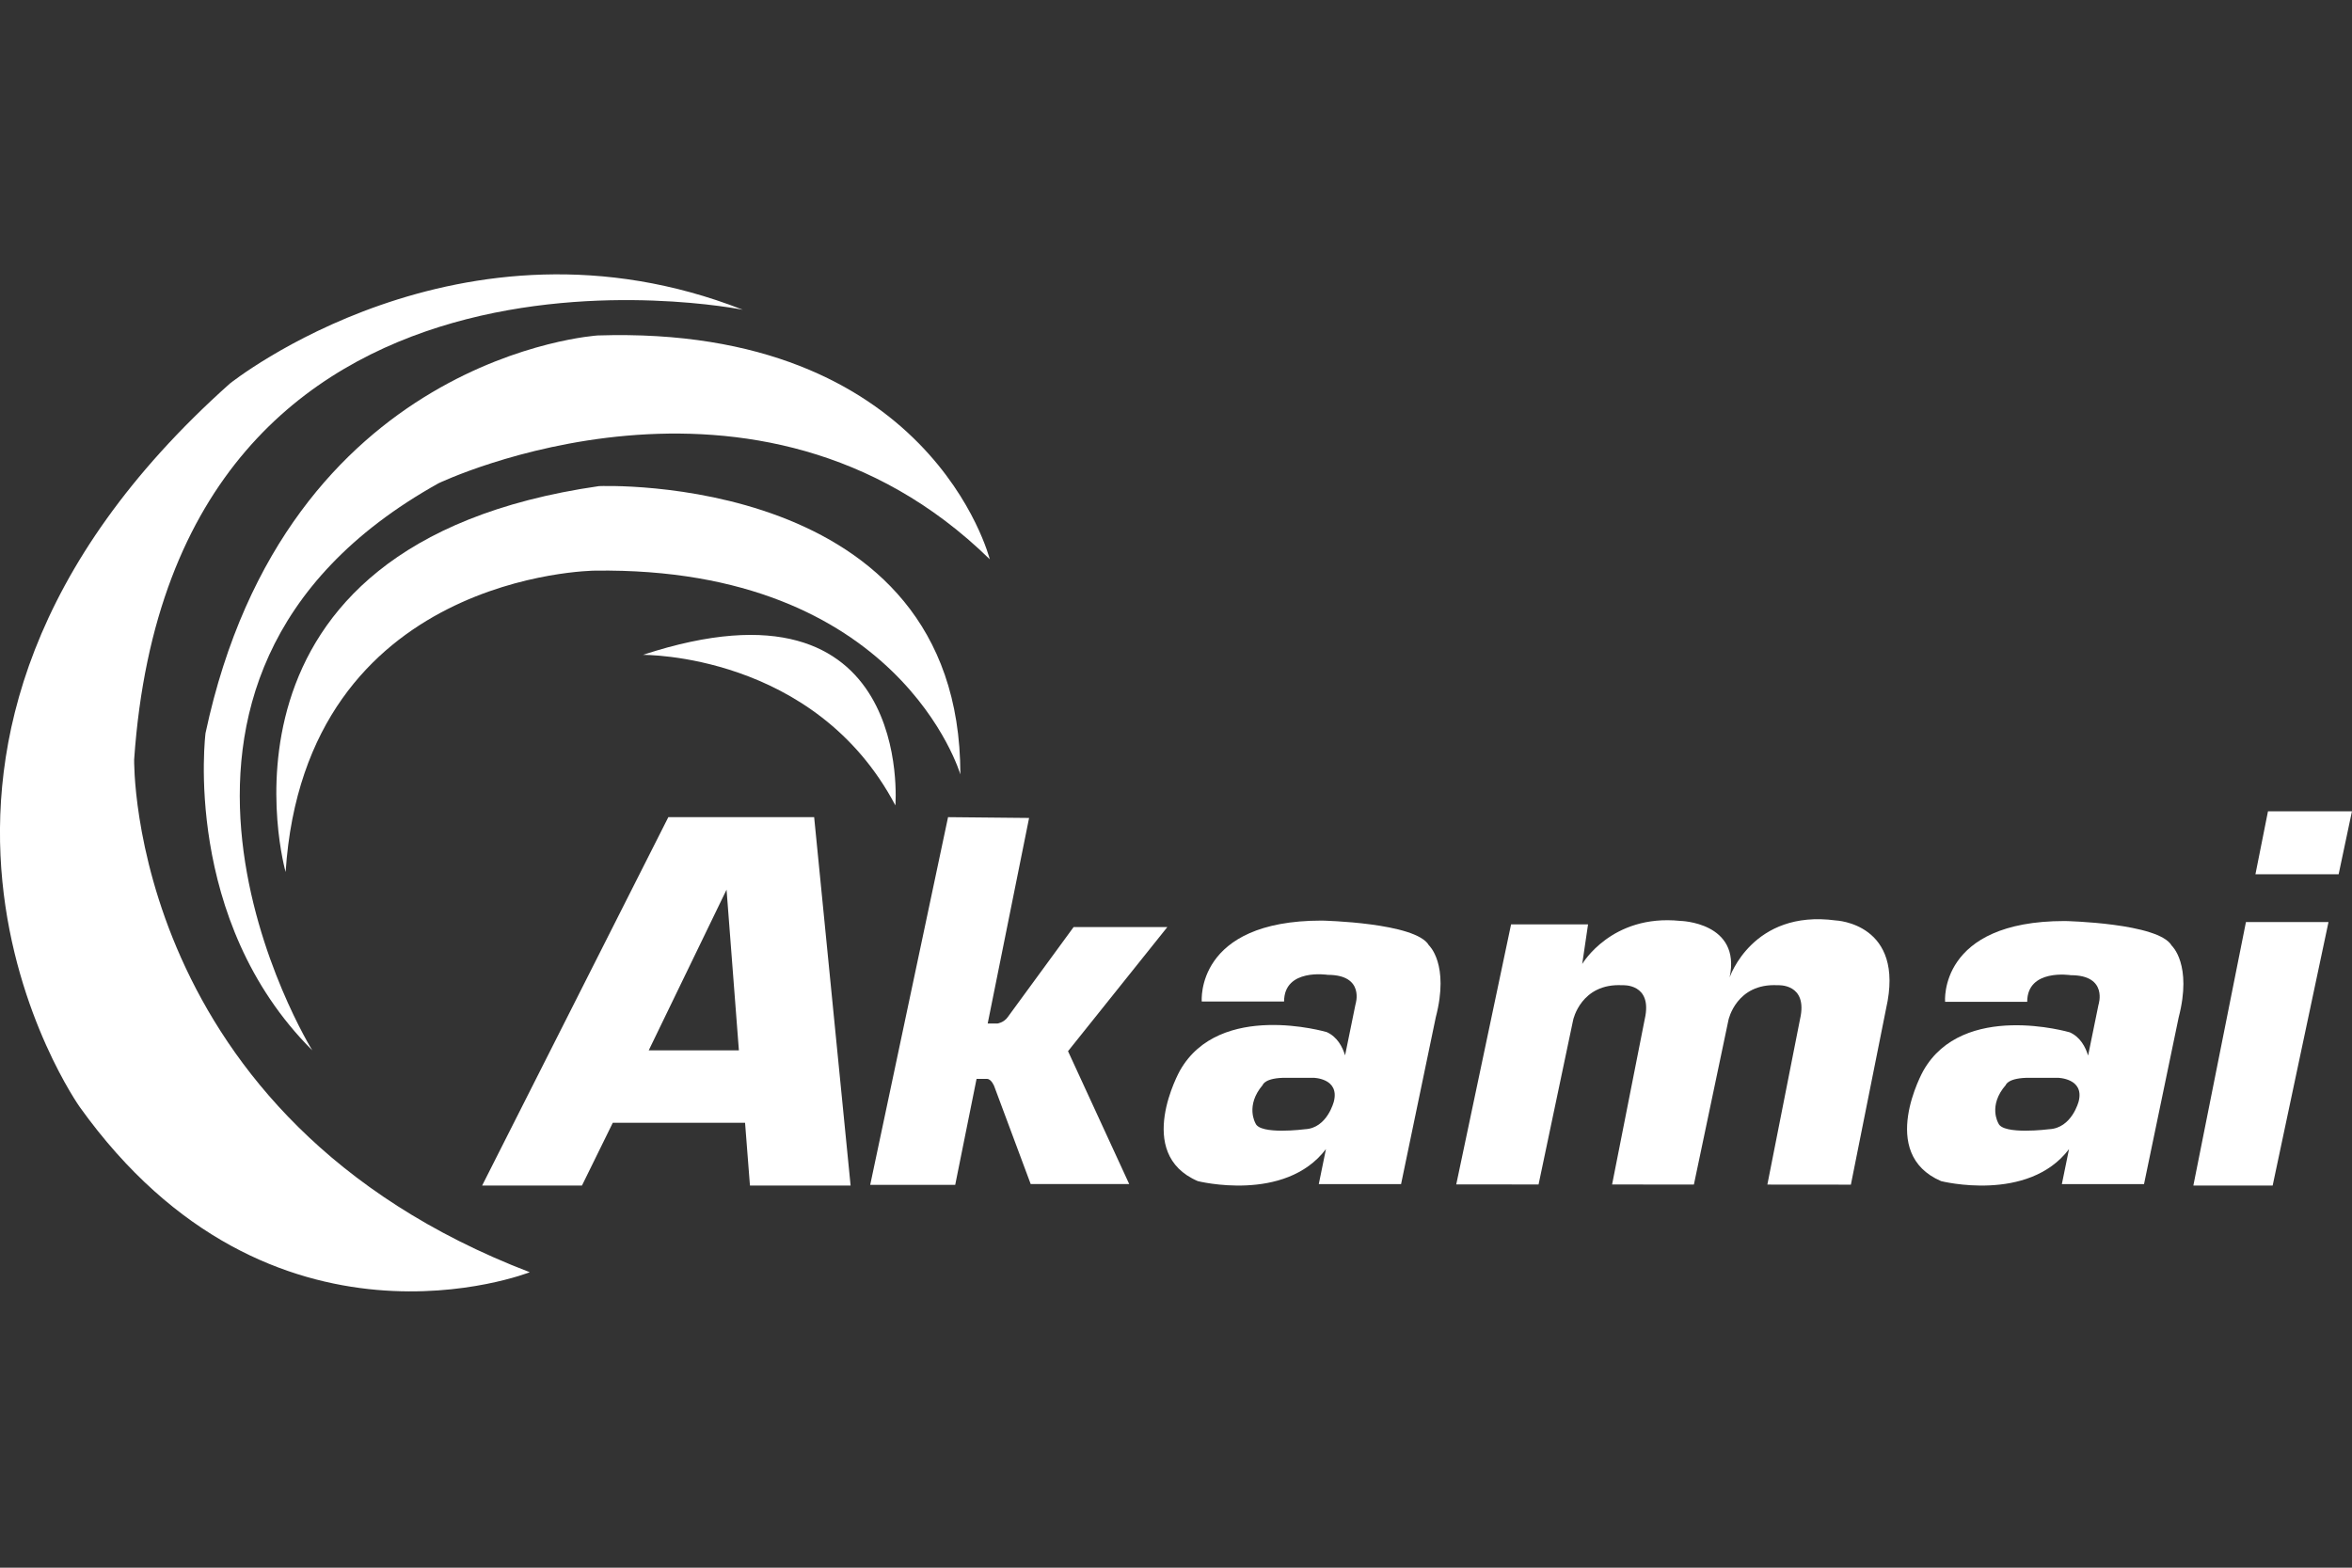
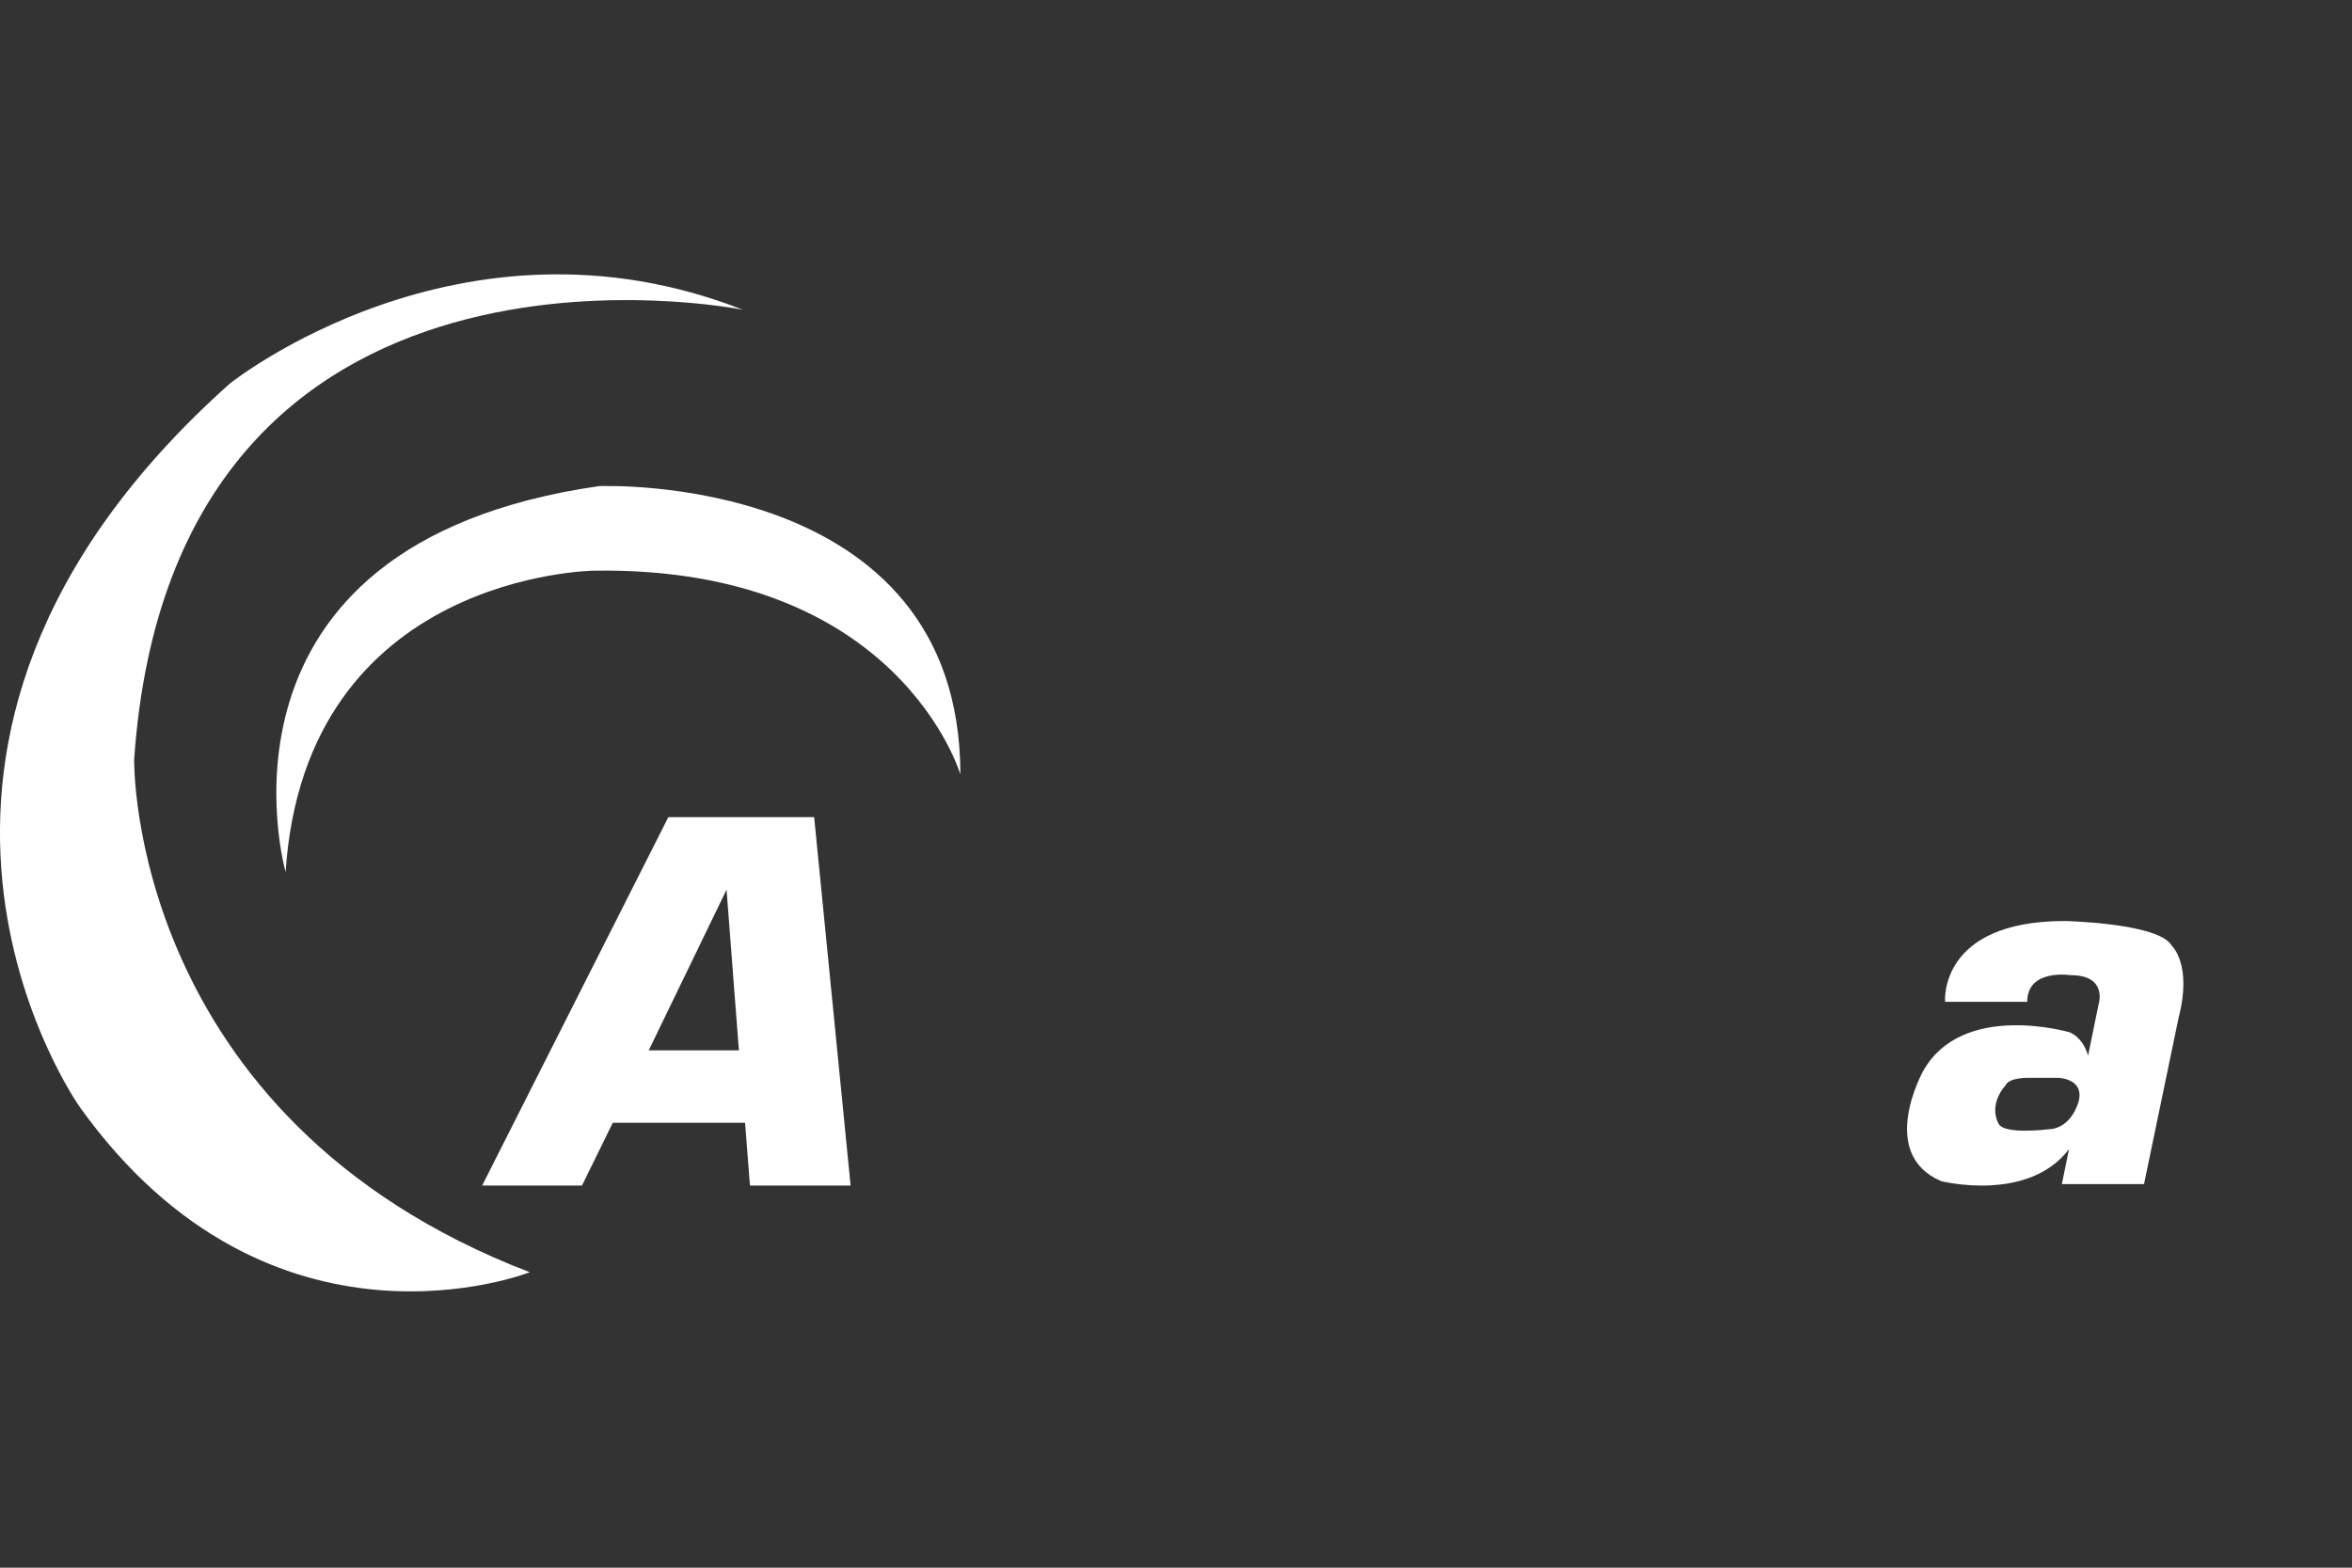
<svg xmlns="http://www.w3.org/2000/svg" width="1200" height="800" viewBox="0 0 1200 800" fill="none">
  <rect x="0" y="0" width="1200" height="800" fill="#333333" stroke="none" />
  <g clip-path="url(#clip0_1493_393)">
-     <path d="M327.984 334.188C327.984 334.188 415.728 333.082 456.826 411C456.826 411 466.82 288.557 327.984 334.188Z" fill="white" />
    <path d="M489.984 395.202C489.984 395.202 458.896 288.998 303.413 291.207C303.413 291.207 155.715 292.316 145.723 445C145.723 445 97.972 277.935 305.64 248.064C305.64 248.064 489.984 240.319 489.984 395.202Z" fill="white" />
-     <path d="M159.327 536C159.327 536 42.619 347.498 223.786 246.591C223.786 246.591 386.057 168.973 504.984 285.405C504.984 285.405 474.974 165.647 304.922 171.186C304.922 171.186 145.984 181.173 104.859 374.112C104.869 374.112 92.64 469.47 159.327 536Z" fill="white" />
    <path d="M378.984 158.068C378.984 158.068 88.413 99.308 68.446 387.572C68.446 387.572 65.111 570.503 270.292 649.225C270.292 649.225 138.345 701.325 40.724 564.965C40.724 564.965 -90.149 380.921 117.238 195.766C117.238 195.766 234.806 101.521 378.984 158.068Z" fill="white" />
    <path d="M415.383 417L433.984 605H382.628L380.133 572.976H312.642L296.914 605H245.984L340.985 417H415.383ZM330.984 536H376.984L370.692 454L330.984 536Z" fill="white" />
-     <path d="M674.365 469.778C674.534 469.782 722.462 470.793 729.014 482.369C729.014 482.369 739.637 491.941 732.542 519.12L714.833 604.247H672.853L676.505 586.383C655.553 613.979 611.127 602.732 611.127 602.732C578.27 588.64 601.97 546.399 602.016 546.318C622.255 510.562 676.904 526.684 676.904 526.684C682.306 529.107 684.95 534.267 686.263 538.556L691.57 512.578C691.595 512.505 696.583 497.469 677.408 497.469C677.359 497.461 655.144 493.957 655.144 511.082H613.144C613.13 510.924 609.73 469.778 674.365 469.778ZM525.045 417.407L503.922 522.319H508.848C508.848 522.319 512.091 521.913 514.117 519.082L547.767 473.082H595.587L544.913 536.426L576.128 604.228H525.863L507.212 554.195C507.212 554.195 505.766 550.569 503.569 550.569H498.243L487.354 604.635H443.984L483.701 417L525.045 417.407ZM656.452 550.004C645.211 549.862 644.234 553.691 644.234 553.691C635.257 564.213 640.507 573.141 640.538 573.194C642.792 579.262 665.743 576.256 665.788 576.25C677.209 575.75 680.574 561.99 680.574 561.99C683.465 550.174 670.129 550.004 670.129 550.004H656.452Z" fill="white" />
    <path d="M1053.49 470C1053.62 470.003 1101.48 471.008 1108.02 482.57C1108.02 482.57 1118.62 492.126 1111.55 519.261L1093.89 604.248H1051.97L1055.62 586.413C1034.7 613.964 990.37 602.735 990.37 602.735C957.57 588.662 981.245 546.473 981.277 546.415C1001.45 510.75 1055.92 526.783 1056.02 526.812C1061.42 529.232 1064.05 534.383 1065.36 538.664L1070.66 512.729C1070.69 512.635 1075.65 497.646 1056.51 497.646C1056.51 497.646 1034.29 494.12 1034.29 511.236H992.392C992.382 511.129 988.927 470 1053.49 470ZM1035.86 550.004C1024.34 549.863 1023.36 553.691 1023.36 553.691C1014.18 564.207 1019.53 573.131 1019.57 573.194C1021.88 579.267 1045.41 576.251 1045.41 576.25C1057.11 575.75 1060.56 561.99 1060.56 561.99C1063.53 550.174 1049.86 550.004 1049.86 550.004H1035.86Z" fill="white" />
-     <path d="M1145.89 470.523L1119.06 605H1159.52L1188.01 470.523H1145.89ZM1193.18 446.151L1199.98 414H1157.14L1150.73 446.151H1193.18ZM936.623 469.704C894.14 463.992 882.467 498.77 882.467 498.77C888.456 470.561 857.237 469.933 857.237 469.933C822.133 466.363 807.251 491.944 807.251 491.944L810.231 471.713H770.957L742.984 604.419L784.982 604.438L802.643 520.43C802.643 520.43 806.642 501.627 827.741 502.769C827.741 502.769 843.412 501.636 839.137 520.153L822.494 604.457L864.235 604.476L881.887 520.43C881.887 520.43 885.886 501.627 906.984 502.769C906.984 502.769 922.656 501.636 918.371 520.153L901.719 604.495L944.326 604.534L962.282 514.736C972.251 471.123 936.623 469.704 936.623 469.704Z" fill="white" />
  </g>
  <defs>
    <clipPath id="clip0_1493_393">
      <rect width="1200" height="800" fill="white" />
    </clipPath>
  </defs>
</svg>